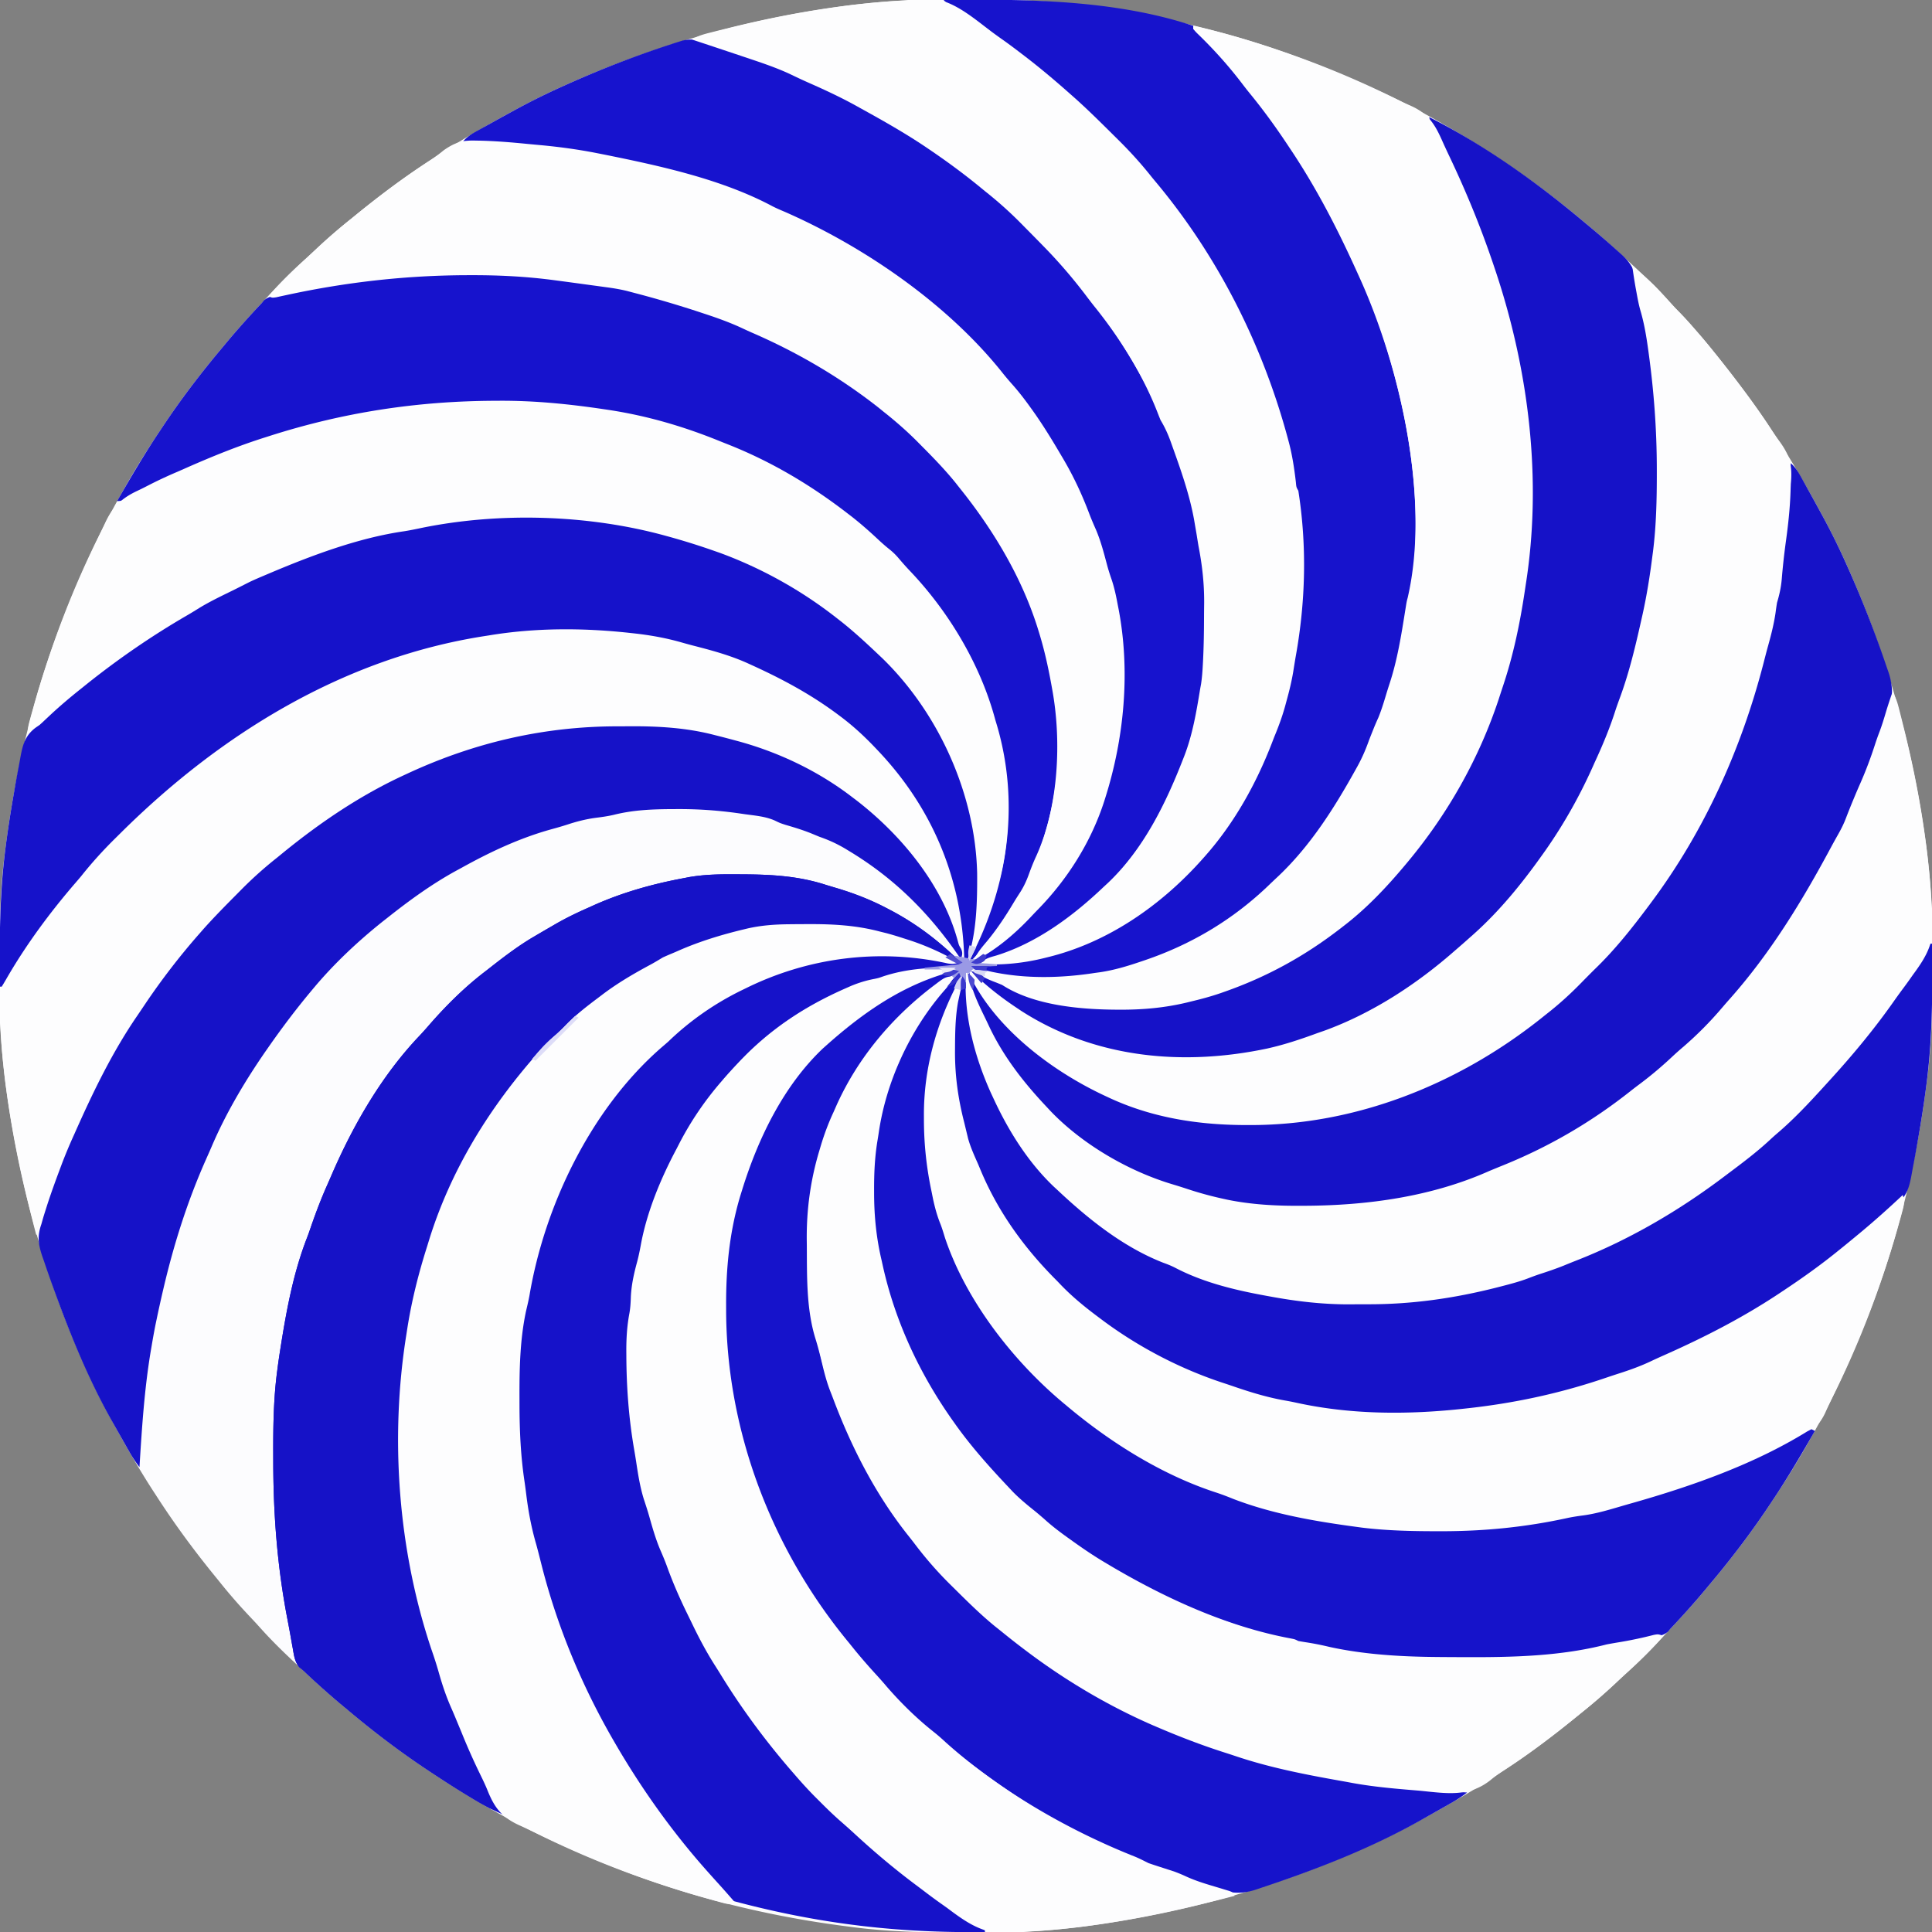
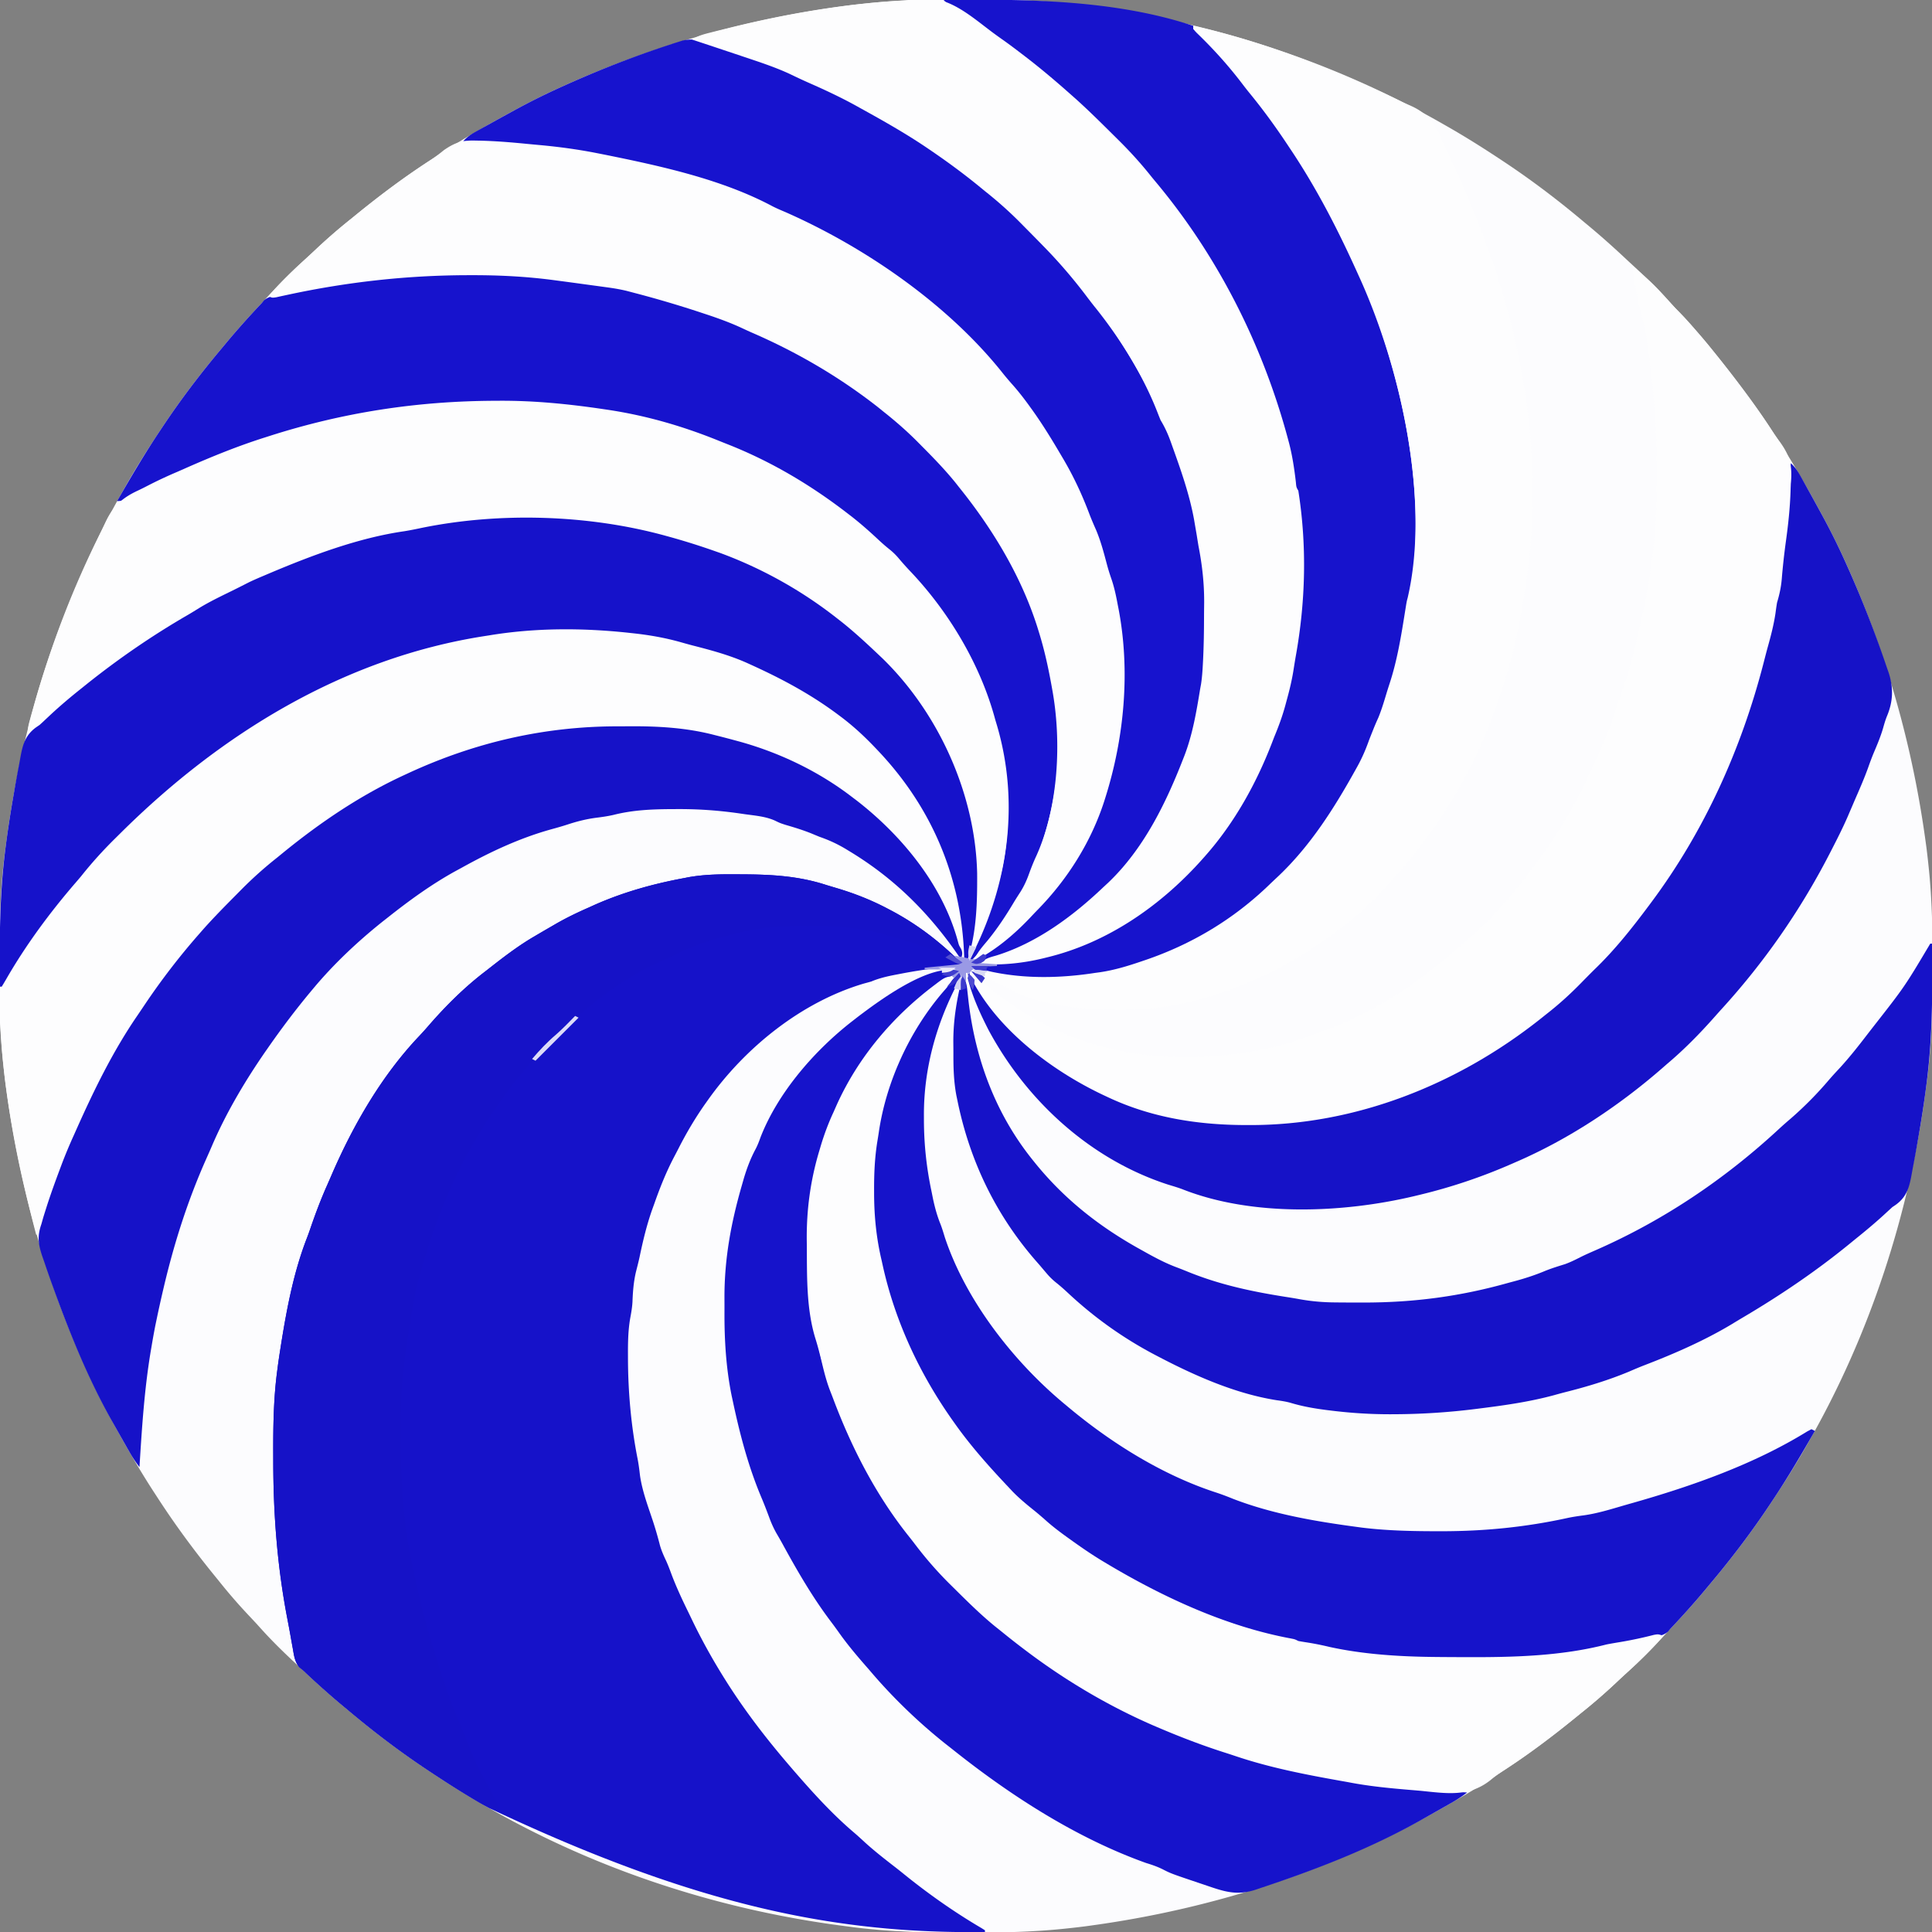
<svg xmlns="http://www.w3.org/2000/svg" data-bbox="-0.515 -1.121 1123.158 1123.913" height="1122" width="1122" data-type="ugc">
  <rect width="100%" height="100%" fill="#808080" stroke="none" />
  <g>
    <path fill="#FCFCFE" d="M558.282-.318q3.285.008 6.57.011C586.035-.27 606.976.15 628 3l4.028.52C704.106 12.908 774.88 35.805 838 72l2.296 1.307C851.116 79.483 861.626 86.105 872 93l1.963 1.299C889.959 104.933 905.309 116.629 920 129l3.086 2.563c7.252 6.046 14.252 12.322 21.139 18.779 1.912 1.786 3.837 3.558 5.764 5.33 7.564 6.983 14.768 14.082 21.613 21.777 2.076 2.303 4.205 4.553 6.33 6.81A316 316 0 0 1 995 204q1.362 1.675 2.727 3.348c11.896 14.635 23.044 29.806 33.273 45.652l1.365 2.089c8.87 13.601 16.87 27.653 24.635 41.911l.965 1.763a395 395 0 0 1 13.785 27.737l.896 1.99c22.902 51.066 38.006 104.497 45.604 159.948l.459 3.327A441 441 0 0 1 1120 503l.265 2.553c1.753 17.568 2.1 35.09 2.053 52.729q-.007 3.285-.01 6.569c-.037 21.185-.457 42.125-3.308 63.15l-.52 4.026C1109.092 704.105 1086.195 774.88 1050 838c-.43.758-.862 1.515-1.306 2.296-6.177 10.82-12.798 21.329-19.694 31.704l-1.298 1.962C1017.067 889.96 1005.372 905.31 993 920l-2.562 3.086c-6.046 7.252-12.322 14.251-18.78 21.138a1038 1038 0 0 0-5.33 5.764c-6.982 7.564-14.081 14.769-21.777 21.614-2.302 2.076-4.553 4.205-6.81 6.33A316 316 0 0 1 918.001 995q-1.676 1.362-3.348 2.727C900.018 1009.623 884.846 1020.77 869 1031l-2.088 1.364c-13.602 8.871-27.654 16.871-41.912 24.636l-1.762.964a395 395 0 0 1-27.738 13.786l-1.99.895c-51.065 22.903-104.496 38.006-159.947 45.605l-3.328.458c-3.74.482-7.483.906-11.235 1.292l-2.552.264c-17.569 1.754-35.09 2.1-52.73 2.054q-3.284-.008-6.568-.011c-21.185-.037-42.126-.457-63.15-3.307l-4.027-.52c-72.078-9.388-142.852-32.285-205.973-68.48l-2.295-1.307c-10.82-6.176-21.33-12.798-31.705-19.693l-1.962-1.299c-15.997-10.634-31.346-22.33-46.038-34.7q-1.542-1.283-3.086-2.563c-7.251-6.047-14.25-12.323-21.138-18.78a1038 1038 0 0 0-5.764-5.33c-7.564-6.983-14.768-14.082-21.614-21.777-2.075-2.302-4.204-4.553-6.329-6.81A316 316 0 0 1 127 918q-1.36-1.677-2.726-3.349C112.377 900.017 101.229 884.846 91 869l-1.364-2.089c-8.87-13.601-16.87-27.653-24.636-41.91l-.964-1.764A395 395 0 0 1 50.25 795.5l-.895-1.99C26.453 742.444 11.349 689.014 3.75 633.563c-.15-1.099-.302-2.197-.458-3.328C2.81 626.495 2.387 622.75 2 619l-.264-2.553c-1.753-17.568-2.1-35.09-2.054-52.729q.009-3.284.011-6.569C-.27 535.965.15 515.024 3 494q.262-2.013.52-4.027C12.91 417.895 35.805 347.12 72 284l1.307-2.296C79.483 270.884 86.105 260.375 93 250l1.3-1.962C104.933 232.04 116.628 216.692 129 202l2.563-3.086c6.046-7.251 12.322-14.251 18.78-21.138 1.785-1.913 3.558-3.838 5.33-5.764 6.982-7.564 14.081-14.769 21.777-21.614 2.302-2.075 4.552-4.205 6.81-6.33A316 316 0 0 1 204 127q1.675-1.362 3.348-2.727C221.983 112.377 237.155 101.23 253 91l2.09-1.364C268.69 80.765 282.742 72.765 297 65l1.763-.964A395 395 0 0 1 326.5 50.25l1.99-.895C379.557 26.453 432.988 11.349 488.439 3.75l3.328-.458C495.506 2.81 499.249 2.386 503 2l2.553-.264c17.568-1.754 35.09-2.1 52.729-2.054" />
    <path fill="#1612C9" d="m428.125 507.75 2.478.01c17.114.076 32.98.866 49.397 6.24q3.343 1.002 6.688 2c9.92 3.007 19.255 6.682 28.437 11.5l3.015 1.582C533.586 537.36 546.67 547.585 559 560c-2.606 1.303-5.1 1.315-7.969 1.545-9.438.765-18.67 2.163-27.968 3.955l-3.391.647c-4.788.949-9.162 1.959-13.672 3.853q-2.15.615-4.312 1.188C465.408 581.93 432.654 608.403 411 639l-1.29 1.81c-5.955 8.436-11.11 17.163-15.78 26.367a442 442 0 0 1-2.77 5.315c-4.464 8.615-7.947 17.376-11.16 26.508l-1.344 3.715c-3.134 8.954-5.274 17.936-7.206 27.21-.638 2.94-1.397 5.847-2.137 8.763-1.351 5.765-1.783 11.406-2.004 17.316-.173 3.243-.72 6.34-1.317 9.531-1.228 7.124-1.334 14.124-1.305 21.34l.004 2.076c.065 19.633 1.82 39.283 5.645 58.553.602 3.17.99 6.293 1.351 9.496 1.31 8.916 4.505 17.391 7.34 25.914 1.61 4.855 3.007 9.733 4.276 14.688.916 3.153 2.222 6.028 3.616 8.995 1.216 2.703 2.232 5.446 3.257 8.227 2.7 7.065 5.855 13.842 9.17 20.632.962 1.973 1.913 3.95 2.863 5.929 5.559 11.499 11.755 22.604 18.541 33.428l1.242 1.981C433.017 994.18 445.57 1010.424 459 1026l1.863 2.172c10.976 12.679 22.396 25.308 35.203 36.172 2.237 1.916 4.392 3.911 6.559 5.906 5.64 5.088 11.595 9.721 17.6 14.365a339 339 0 0 1 4.974 3.967c14.12 11.4 29.113 21.943 44.766 31.133L572 1121v1c-83.713 1.139-165.434-13.92-288-72l-2.296-1.307c-10.82-6.176-21.329-12.798-31.704-19.693l-1.962-1.299C232.04 1017.067 216.69 1005.371 202 993l-3.086-2.562c-7.871-6.565-15.47-13.393-22.914-20.438l-2.254-1.84c-2.52-3.118-2.968-6.433-3.621-10.285l-.474-2.599q-.535-2.955-1.052-5.912a650 650 0 0 0-1.69-9.067c-5.878-30.544-8.171-60.42-8.218-91.497q-.003-2.096-.01-4.193c-.044-16.308.158-32.425 2.319-48.607l.474-3.646c.433-3.124.904-6.239 1.401-9.354l.526-3.326c3.307-20.552 7.302-41.333 14.878-60.801.75-1.947 1.439-3.907 2.116-5.88 2.921-8.501 6.062-16.822 9.735-25.034.97-2.184 1.916-4.378 2.862-6.572 12.466-28.63 28.984-57.138 50.63-79.867a184 184 0 0 0 5.616-6.262C259.132 583.9 270.005 573.122 282 564l4.059-3.176c7.735-6.03 15.47-11.855 23.941-16.824l2.33-1.372q4.078-2.39 8.17-4.753l2.626-1.526c6.137-3.508 12.402-6.513 18.874-9.349l3.504-1.59c16.651-7.337 33.62-12.068 51.496-15.41l2.954-.575c9.406-1.662 18.654-1.739 28.171-1.675" />
    <path fill="#1612C7" d="M1040 269c2.713 2.433 4.31 5.058 6.074 8.234l1.776 3.184 1.838 3.332 1.779 3.191q2.785 5.02 5.533 10.059l.993 1.814a394 394 0 0 1 13.757 27.686l.893 1.984c8.696 19.37 16.39 39.143 23.17 59.266l1.042 2.972c2.846 8.791 2.554 16.742-1.043 25.266-.897 2.223-1.541 4.453-2.187 6.762-1.438 4.918-3.36 9.548-5.375 14.254-1.154 2.767-2.191 5.544-3.187 8.371-2.38 6.675-5.232 13.133-8.063 19.625l-1.434 3.36L1074 472l-.837 1.963c-3.052 7.034-6.523 13.851-10.038 20.662l-.989 1.916c-16.756 32.36-37.454 62.133-61.972 89.076a439 439 0 0 0-4.266 4.766c-8.676 9.812-17.87 19.183-27.898 27.617l-2.707 2.371C940.043 642.362 910.815 661.738 880 675l-2.03.89A317.6 317.6 0 0 1 824 694l-2.773.669c-41.673 9.868-93.837 11.989-134.388-3.963-2.795-1.073-5.664-1.894-8.527-2.769C633.25 673.339 596.16 639.334 574 598c-4.885-9.59-9.418-19.513-12-30l1-3 2.238 3.262c24.4 35.263 55.768 62.322 97.306 74.983a379 379 0 0 1 5.485 1.736C700.865 655.48 738.45 654.796 772 648l2.924-.567C830.38 636.518 882.78 606.483 922 566a567 567 0 0 1 7.36-7.29c6.03-5.892 11.458-12.067 16.64-18.71l1.481-1.888C971.046 507.994 990.626 475.49 1005 440l1.003-2.472c9.268-23.005 16.162-46.44 21.997-70.528l.513-1.965a104 104 0 0 0 2.487-12.91c.512-3.939 1.132-7.803 1.965-11.684 1.327-6.49 1.94-13.042 2.598-19.628l.753-7.356.327-3.25c.247-2.22.539-4.435.866-6.644.507-3.68.795-7.32 1.026-11.028l.13-2.055q.201-3.208.398-6.418l.275-4.384A7183 7183 0 0 0 1040 269" />
-     <path fill="#1612C8" d="M830 68c32.282 16.414 62.337 37.705 90 61l3.086 2.563a530 530 0 0 1 17.039 14.812l1.65 1.478c4.92 4.523 7.322 8.455 8.725 14.96l.746 3.437a761 761 0 0 1 3.008 15.926c.49 2.515 1.06 5.017 1.714 7.495 1.119 4.438 1.739 8.872 2.286 13.411l.32 2.587q.333 2.703.658 5.408c.325 2.69.662 5.38 1 8.07 2.213 17.943 2.976 35.783 2.956 53.853v2.538c-.02 19.915-1.027 39.774-4.188 59.462-.18 1.207-.36 2.413-.547 3.656-2.079 13.199-5.435 26.127-8.651 39.084a577 577 0 0 0-1.935 8.12c-1.898 8.14-4.444 15.85-7.5 23.617a131 131 0 0 0-2.332 6.457c-1.32 3.91-2.886 7.695-4.472 11.503l-.909 2.198C923.473 451.8 912.991 473.413 899 493l-1.91 2.7A558 558 0 0 1 891 504l-2.34 3.156c-5.368 7.16-11.109 13.783-17.242 20.297-1.633 1.782-3.203 3.612-4.777 5.445-3.525 4.044-7.28 7.76-11.203 11.414l-2.106 1.964c-5.943 5.48-12.113 10.563-18.58 15.41a619 619 0 0 0-5.361 4.084c-13.514 10.26-28.224 18.422-43.298 26.153q-2.184 1.125-4.348 2.287c-6.828 3.578-13.859 6.043-21.183 8.415l-3.486 1.156C723.853 614.7 687.525 619.564 653 612l-2.73-.586C621.997 605.158 581.051 589.576 564 564c4.18 1.254 7.929 2.884 11.777 4.902C588.361 575.117 602.255 579.35 616 582l1.902.41c33.857 7.226 72.6 2.952 104.098-11.41q1.912-.817 3.828-1.625C761.134 554.411 793.261 530.177 817 500q1.431-1.749 2.867-3.492C846.677 463.824 865.321 424.788 876 384l.89-3.273c3.742-14.211 6.207-28.694 8.298-43.227l.505-3.504c1.573-11.269 2.46-22.45 2.58-33.828l.038-3.328c.387-42.109-3.586-82.18-15.668-122.674a681 681 0 0 1-2.006-6.932c-8.9-30.82-21.153-61.375-36.603-89.498l-1.17-2.138-1.023-1.828c-.902-1.898-1.398-3.72-1.841-5.77" />
    <path fill="#1612C8" d="M1121 548h1c.347 26.821.35 53.356-3 80l-.257 2.05c-1.319 10.362-2.943 20.66-4.743 30.95l-.386 2.245a647 647 0 0 1-2.506 13.692 303 303 0 0 0-.798 4.321c-1.387 7.741-2.678 13.585-9.328 18.403L1099 701q-2.664 2.43-5.312 4.875c-5.403 4.92-10.99 9.552-16.688 14.125l-3.395 2.773c-19.656 16-40.517 30.043-62.344 42.889a449 449 0 0 0-5.663 3.42c-15.827 9.48-33.31 17.123-50.516 23.73-3.001 1.157-5.943 2.41-8.894 3.688-12.028 5.028-24.548 8.82-37.182 11.985a338 338 0 0 0-6.4 1.73c-14.35 3.898-28.869 5.94-43.606 7.785l-2.763.348a391 391 0 0 1-46.612 2.965l-2.248.008c-11.556.01-22.91-.715-34.377-2.134l-2.066-.25c-7.349-.914-14.431-2.129-21.524-4.278-2.608-.713-5.17-1.114-7.847-1.471C717.713 809.466 694.24 799.095 673 788l-2.198-1.145c-18.504-9.729-35.333-21.717-50.606-36-2.227-2.08-4.469-4.072-6.856-5.968a39 39 0 0 1-5.465-5.324l-1.797-2.11L604 735l-2.578-2.953C578.069 705.167 563.06 673.802 556 639l-.546-2.581c-1.553-8.113-1.794-16.116-1.77-24.344.003-2.242-.02-4.483-.045-6.725-.058-13.218 2.08-25.563 5.361-38.35 2.075 3.112 2.358 4.406 2.746 8.016l.343 3.02.348 3.214c4.008 34.056 15.864 65.907 37.563 92.75l1.285 1.592C618.525 696.827 639.093 712.867 663 726l3.422 1.914c5.452 3.008 10.854 5.802 16.683 7.996a266 266 0 0 1 6.883 2.711c19.017 7.711 37.951 11.64 58.181 14.772 2.184.346 4.366.706 6.54 1.109 6.993 1.264 13.725 1.829 20.826 1.87l3.228.033c3.433.027 6.866.033 10.3.033l3.565.003c28.767-.038 55.646-3.618 83.372-11.441q2.11-.567 4.223-1.129c5.931-1.618 11.612-3.486 17.277-5.871 3.748-1.5 7.591-2.68 11.445-3.875 3.116-1.147 5.963-2.542 8.912-4.054 2.92-1.459 5.9-2.755 8.89-4.063 39.425-17.295 75.029-41.297 106.558-70.531 2.176-2 4.38-3.939 6.632-5.852a210 210 0 0 0 22.34-22.625c2.097-2.434 4.287-4.771 6.473-7.125 5.235-5.749 10.03-11.778 14.764-17.943 1.554-2.02 3.12-4.031 4.685-6.041 17.956-22.934 17.956-22.934 32.801-47.891" />
    <path fill="#1713CC" d="M548 0c47.304-.611 99.483-.172 145 15v2l3 1c1.402 1.39 1.402 1.39 2.938 3.25a251 251 0 0 0 8.434 9.452C712.882 36.59 718.078 42.607 723 49l2.254 2.875C736.576 66.414 747.24 81.366 757 97l1.154 1.844C771.23 119.868 782.966 141.934 792 165l1.824 4.516c21.965 55.31 36.777 126.235 23.063 185.375-1.39 6.17-2.342 12.433-3.353 18.675-1.106 6.618-2.694 12.985-4.534 19.434a564 564 0 0 0-1.062 4.074c-2.335 8.997-5.148 17.307-8.97 25.774a342 342 0 0 0-2.468 5.652c-11.682 27.257-27.075 53.637-47.963 74.928-1.744 1.783-3.459 3.592-5.178 5.4-33.562 34.87-80.995 58.324-129.832 59.34-15.71.127-32.523.19-47.527-5.168l-2-2 1.886-.12c52.49-3.487 97.845-23.97 133.16-63.42 7.92-9.105 14.67-19.18 20.954-29.46l1.441-2.23c9.18-14.531 15.224-30.517 20.559-46.77l1.543-4.625.747-2.249a885 885 0 0 1 1.956-5.774c3.922-12.268 5.675-24.716 7.353-37.462q.422-3.03.931-6.049c3.511-21.227 2.246-44.24-.264-65.497-.382-3.369-.687-6.745-.993-10.122-.333-2.712-1.024-5.293-1.746-7.925-.669-2.915-1.023-5.83-1.402-8.797-1.885-13.389-5.823-25.96-10.062-38.75l-.64-1.937A311 311 0 0 0 730 205l-2.437-5.977C714.67 168.13 696.875 139.121 676 113l-1.499-1.893c-11.108-14.01-23.14-26.826-35.751-39.482l-1.575-1.583C631.297 64.142 625.357 58.388 619 53q-1.695-1.476-3.387-2.957C607.955 43.399 600.141 37.045 592 31l-1.95-1.455c-10.247-7.616-20.762-14.736-31.522-21.608l-2.837-1.82-2.525-1.606C551.198 3.138 549.664 1.714 548 0" />
-     <path fill="#FDFDFE" d="M1099 402c2.18 3.269 3.017 6.296 3.953 10.043l.548 2.144a1217 1217 0 0 1 1.749 7l.605 2.435c8.243 33.292 14.007 67.268 15.965 101.54.174 2.741.425 5.467.684 8.201 1.002 13.663-3.48 21.838-11.504 32.637l-2.16 3.074a248 248 0 0 1-3.824 5.235c-1.905 2.543-3.744 5.123-5.572 7.722-11.413 16.187-24.075 31.365-37.444 45.969l-1.362 1.499c-9.113 10.026-18.34 20.035-28.681 28.817a142 142 0 0 0-4.07 3.649c-7.836 7.282-16.332 13.634-24.887 20.035l-1.96 1.479c-26.215 19.769-55.162 36.69-85.787 48.642a409 409 0 0 0-7.128 2.879c-4.629 1.856-9.325 3.441-14.07 4.973-2.27.763-4.518 1.596-6.75 2.465-4.924 1.86-9.962 3.188-15.055 4.5l-3.059.788c-24.84 6.301-49.485 9.819-75.142 9.72-3.35-.008-6.698.02-10.047.052-15.654.05-30.62-1.67-46.002-4.498l-3.241-.59c-18.041-3.308-36.2-7.696-52.523-16.292-2.208-1.104-4.413-1.975-6.736-2.806-23.222-9.099-43.53-25.392-61.5-42.312l-2.152-1.988C596.93 674.766 585.597 656.603 577 638l-1.617-3.453C565.709 612.994 559.444 588.77 561 565c1.82 2.73 2.41 4.182 3.188 7.25 1.911 6.61 4.878 12.68 7.886 18.842a427 427 0 0 1 2.586 5.455c8.378 17.509 20.07 32.397 33.34 46.453l2.25 2.414c18.63 19.384 45.5 34.93 71.184 42.52 3.091.924 6.153 1.914 9.218 2.924a202 202 0 0 0 19.723 5.33l2.1.468c14.382 2.973 28.944 3.702 43.587 3.594l2.43-.012c36.16-.216 73.19-5.363 106.508-20.238 2.89-1.204 5.789-2.382 8.688-3.562 26.589-10.837 50.928-25.108 73.435-42.962 1.78-1.4 3.58-2.768 5.393-4.124 6.605-4.95 12.774-10.2 18.789-15.84 2.17-2.023 4.37-3.97 6.633-5.887 7.883-6.845 15.395-14.402 22.144-22.367a331 331 0 0 1 4.805-5.516c23.558-26.618 41.903-56.776 58.634-88.01a512 512 0 0 1 4.245-7.658c1.62-2.905 3.064-5.765 4.234-8.887a430 430 0 0 1 4.375-10.937l1.273-3.059q1.39-3.28 2.829-6.539c3.229-7.344 5.97-14.688 8.433-22.312a147 147 0 0 1 2.715-7.652c1.373-3.682 2.51-7.377 3.613-11.145 1.162-3.879 2.457-7.71 3.762-11.543" />
-     <path fill="#FDFDFE" d="M558 566c1.3 3.901.5 6.184-.375 10.188l-.836 3.855-.384 1.72c-1.602 8.852-1.729 17.706-1.78 26.674l-.014 2.341c-.03 14.22 1.839 27.435 5.389 41.222l.758 3.15.77 3.182.69 2.87c1.435 5.136 3.628 9.93 5.782 14.798q.802 1.91 1.598 3.82C579.867 704.263 595.235 725.323 614 744l2.184 2.29c6.75 6.996 14.04 12.915 21.816 18.71l1.965 1.478c21.33 15.928 45.718 28.63 71.043 36.87 2.004.656 3.998 1.334 5.992 2.02 9.901 3.387 19.716 6.357 30.043 8.105 2.031.362 4.055.768 6.07 1.21 32.094 7.015 65.35 6.938 97.887 3.317l2.933-.325c27.365-3.124 53.26-8.83 79.307-17.74a472 472 0 0 1 7.244-2.388c6.285-2.02 12.361-4.21 18.328-7.043a366 366 0 0 1 7.75-3.54c23.824-10.57 46.788-22.399 68.438-36.964l2.356-1.571c10.573-7.059 20.789-14.4 30.644-22.429l2.848-2.297A919 919 0 0 0 1079 717l1.526-1.264c8.41-6.982 16.501-14.26 24.474-21.736 1.263 3.599.727 5.972-.266 9.61l-.93 3.425-1.054 3.715-.54 1.923c-9.763 34.672-23.143 68.014-38.819 100.423a300 300 0 0 0-3.426 7.45C1055.19 830.712 1047.719 834.5 1038 839a4168 4168 0 0 0-6.21 3.016c-31.848 15.302-65.101 28.518-99.7 36.047-3.456.754-6.738 1.805-10.09 2.937a100 100 0 0 1-5 .875c-3.869.6-7.711 1.255-11.547 2.035-57.232 11.464-127.592 11.325-182.469-10.146-2.175-.838-4.37-1.595-6.578-2.342-10.724-3.644-21.159-7.594-31.406-12.422l-2.294-1.073C657.173 845.884 633.445 830.516 613 811a401 401 0 0 0-4.062-3.5c-8.891-7.747-16.633-16.26-23.938-25.5l-1.984-2.387c-9.817-11.878-17.65-24.943-24.89-38.509a545 545 0 0 0-3.099-5.69c-4.657-8.782-7.612-17.796-10.36-27.324-.657-2.164-.657-2.164-1.667-4.481-1.084-2.827-1.688-5.53-2.254-8.504-.215-1.12-.43-2.241-.65-3.396l-.659-3.521c-.22-1.151-.442-2.301-.67-3.487-4.883-25.744-4.737-52.39 2.233-77.701q.527-2.09 1.047-4.184a99 99 0 0 1 6.66-18.078c1.872-3.964 3.465-8.035 5.082-12.11 1.16-2.517 2.461-4.49 4.211-6.628" />
    <path fill="#FDFDFE" d="M693 15c36.618 8.086 71.91 21.565 106 37l2.535 1.142a395 395 0 0 1 12.576 5.946c1.888.911 3.799 1.747 5.721 2.584 9.99 4.62 13.658 10.858 17.917 20.515 1.453 3.266 2.98 6.493 4.513 9.723 9.702 20.517 18.155 41.2 25.363 62.715l1.128 3.356C888.009 215.967 895.68 279.39 886 340l-.47 3.15c-2.828 18.923-6.64 37.284-12.722 55.433a807 807 0 0 0-2.363 7.218C859.09 440.193 841.1 472.156 818 500l-1.514 1.826C805.453 515.034 793.715 527.54 780 538l-2.018 1.562C757.377 555.449 735.537 567.402 711 576l-2.122.748c-5.6 1.925-11.244 3.444-17.003 4.814l-2.531.631c-12.62 3.023-25.26 4.201-38.219 4.182l-2.012-.003C627.626 586.28 600.492 584.016 582 572a120 120 0 0 0-4.875-1.937c-4.321-1.676-8.17-3.655-12.125-6.063 3.919-1.47 7.004-.533 11 .375 19.59 4.163 40.263 3.687 60 .625l2.638-.354c8.324-1.213 16.104-3.562 24.05-6.271l1.994-.673c27.498-9.315 51.84-23.927 72.754-44.193 1.687-1.628 3.4-3.227 5.11-4.83 18.498-17.599 32.175-39.17 44.516-61.366l1.375-2.465c2.643-4.85 4.727-9.64 6.563-14.848a604 604 0 0 1 2-5.062l1.031-2.579a174 174 0 0 1 2.469-5.671c1.77-4.35 3.122-8.757 4.465-13.254a247 247 0 0 1 2.039-6.461c4.498-13.707 6.775-28.02 9.045-42.237.87-5.437.87-5.437 1.456-7.595C830.788 289.725 813.114 212.611 789 160l-1.13-2.497C776.604 132.609 764.26 108.702 749 86l-1.546-2.327c-6.897-10.372-14.123-20.294-22.03-29.914a222 222 0 0 1-4.092-5.236c-7.982-10.47-16.784-20.233-26.277-29.363C693 17 693 17 693 15" />
    <path fill="#1613CA" d="m557 565 1 2c-.82 1.996-.82 1.996-2.125 4.438-12.41 23.996-19.529 49.927-19.312 77l.006 2.352c.06 14.02 1.514 27.48 4.431 41.21l.828 4.133c1.092 5.1 2.406 9.977 4.375 14.808.962 2.484 1.705 5.012 2.485 7.559 12.291 37.062 40.384 72.872 70.312 97.5l1.504 1.259c24.98 20.85 54.724 39.44 85.773 49.518 3.394 1.115 6.666 2.376 9.973 3.723 23.047 8.851 47.796 13.049 72.188 16.313l2.517.338c14.627 1.805 29.386 2.088 44.107 2.099l2.61.002c24.733-.03 48.658-2.424 72.853-7.737 3.122-.65 6.252-1.102 9.413-1.515 7.451-1.067 14.596-3.224 21.805-5.34q3.167-.924 6.343-1.816c34.733-9.873 70.664-22.522 101.5-41.578L1052 830l2 1c-7.987 13.904-16.073 27.677-25 41l-1.281 1.932c-10.64 16.008-22.34 31.367-34.719 46.068l-2.562 3.086c-6.565 7.872-13.4 15.463-20.438 22.914l-1.315 1.572c-2.27 1.925-4.277 2.307-7.173 2.963l-3.313.761-3.511.766-3.555.8c-7.238 1.598-14.423 2.966-21.79 3.814-2.36.199-2.36.199-4.343 1.324-43.81 7.862-91.955 8.355-136 2q-3.03-.4-6.059-.797c-6.858-.939-13.364-1.958-19.941-4.203-2.256-.326-4.482-.494-6.754-.656C754 954 754 954 751.75 953.059c-2.99-1.151-5.842-1.747-8.988-2.344-8.528-1.777-16.7-4.379-24.95-7.153l-2.368-.791c-43.321-14.559-84.217-36.716-118.077-67.623a289 289 0 0 0-6.367-5.586A187.5 187.5 0 0 1 570 848l-1.272-1.533c-24.916-30.194-45.765-64.912-54.915-103.28l-.514-2.13a1090 1090 0 0 1-2.468-10.46 520 520 0 0 0-1.478-6.25c-7.866-32.595-3.731-76.067 11.785-105.662 1.006-1.967 1.723-3.967 2.424-6.06C530.51 594.903 543.686 578.315 557 565" />
    <path fill="#1713CE" d="m412.43 24.977 3.636 1.275 3.81 1.373q1.957.695 3.916 1.386 3.855 1.362 7.705 2.741 4.443 1.582 8.906 3.108l2.31.794 5.807 1.995c3.356 1.303 6.489 2.81 9.688 4.45 1.994 1.003 4.01 1.82 6.105 2.589C480.524 51.078 495.837 59.474 511 68c.75.42 1.5.838 2.273 1.269C537.126 82.647 559.486 98.931 580 117l2.143 1.878c6.633 5.882 12.96 12.038 19.226 18.306 1.69 1.688 3.388 3.367 5.086 5.047 6.645 6.61 12.76 13.382 18.545 20.77l2.828 3.503C651.16 195.97 670.075 227.631 683 263l.791 2.145c3.621 9.846 6.7 19.66 9.21 29.855l.84 3.227c1.696 6.804 2.734 13.544 3.425 20.511.369 3.608.912 7.01 1.781 10.532 1.566 7.567 1.213 15.322 1.16 23.013-.019 2.683-.021 5.366-.021 8.05-.03 14.667-.197 29.465-2.498 43.98l-.387 2.514c-1.137 6.974-2.99 13.493-5.3 20.173l-1 3.563-1 3.437-.657 2.278C682.384 458.736 671.586 479.6 657 498l-1.777 2.395C641.387 518.651 623.627 532.518 604 544c-.675.397-1.35.793-2.047 1.2a154 154 0 0 1-25.828 11.925l-2.614.933c-6.124 2.071-6.124 2.071-9.51.942l1.385-.958C590.02 540.955 611.006 522.297 626 496l1.106-1.92C637.132 476.483 643.43 457.69 648 438l.548-2.342c2.87-13.102 2.734-26.437 2.765-39.783l.011-2.691c.036-16.653-.987-33.044-4.761-49.309l-.62-2.836c-1.305-5.823-2.983-11.406-4.943-17.039q-.829-2.524-1.648-5.05c-3.968-12.127-8.146-23.93-14-35.297a208 208 0 0 1-2.766-5.649C614.58 261.26 604.343 245.664 593 231l-2.144-2.789c-4.035-5.14-8.31-10.026-12.715-14.851a262 262 0 0 1-5.453-6.235c-3.078-3.529-6.324-6.869-9.625-10.187l-1.449-1.462c-29.543-29.42-65.778-52.062-103.066-70.221a325 325 0 0 1-5.115-2.575c-5.29-2.718-10.537-4.943-16.183-6.805-4.974-1.658-9.56-3.5-14.25-5.875a109 109 0 0 0-5.437-1.75l-3.45-1.023-1.954-.577a531 531 0 0 1-7.24-2.251C385.892 98.419 366.603 93.664 347 90l-3.648-.71c-10.626-2.016-21.248-3.22-32.017-4.17-2.767-.244-5.532-.5-8.298-.756A789 789 0 0 0 269 82c2.434-2.713 5.058-4.31 8.235-6.074l3.183-1.775 3.332-1.838 3.192-1.78c3.345-1.858 6.7-3.699 10.058-5.533.6-.327 1.198-.655 1.815-.993A394 394 0 0 1 326.5 50.25l1.985-.893c19.44-8.726 39.259-16.48 59.515-23.107l3.074-1.017 2.864-.904c.813-.26 1.627-.518 2.465-.785 5.793-1.213 10.506-.531 16.027 1.433" />
    <path fill="#1613CB" d="m557 564-1.95 1.18C518.765 587.645 489.126 623.316 478 665q-.615 2.083-1.238 4.164l-1.325 4.524-.6 1.992c-4.443 15.656-5.354 31.14-5.212 47.32l.018 3.003c.23 32.69 4.811 64.921 18.357 94.997l2.07 4.809c16.83 38.194 39.788 71.215 69.305 100.754l2.633 2.67C568.022 935.26 574.324 940.72 581 946l3.504 2.828C611.123 969.906 640.456 989.087 672 1002l2.925 1.21a3055 3055 0 0 0 10.45 4.29l3.578 1.473c8.751 3.576 17.387 6.678 26.547 9.027 4.042 1.052 8.054 2.125 12 3.5 19.303 6.587 40.156 10.814 60.398 13.14 3.098.36 6.152.846 9.227 1.36 18.133 2.817 36.588 3.706 54.875 5a71.5 71.5 0 0 1-8.387 5.602l-2.564 1.47A3043 3043 0 0 1 827 1056l-2.146 1.213c-29.058 16.335-60.763 28.627-92.354 39.1l-3.507 1.186c-11.196 3.596-18.563.837-29.43-2.874-1.19-.4-2.379-.8-3.604-1.21-15.929-5.378-15.929-5.378-20.896-7.915-3.098-1.517-6.134-2.561-9.426-3.559-40.29-14.384-78.372-38.904-111.678-65.384a856 856 0 0 0-4.979-3.92C533.171 1000.05 518.04 985.44 505 970q-1.401-1.607-2.805-3.21c-5.334-6.118-10.464-12.269-15.148-18.907a253 253 0 0 0-4.594-6.266c-10.857-14.394-19.751-29.855-28.371-45.664a259 259 0 0 0-3.227-5.617c-1.66-2.987-2.934-5.82-4.105-9.024-1.463-3.944-2.96-7.849-4.602-11.722-7.547-17.932-12.408-36.397-16.46-55.403l-.735-3.388c-3.331-16.3-4.293-32.662-4.214-49.263.011-2.667 0-5.334-.012-8-.02-22.833 3.878-43.658 10.21-65.536l.981-3.435c1.82-6.13 3.934-11.753 6.966-17.389 1.13-2.204 1.983-4.403 2.803-6.739C451.908 634.292 473.122 609.999 495 593l3.043-2.371C510.492 581.209 540.606 558.73 557 564" />
    <path fill="#FDFDFE" d="M532.941-.82c17.236-2.387 30.446 9.915 43.49 19.656a330 330 0 0 0 6.33 4.555c3.471 2.466 6.863 5.015 10.239 7.61l1.71 1.303C604.136 39.494 613.14 47.128 622 55l2.957 2.614c7.245 6.546 14.188 13.404 21.115 20.284q1.652 1.64 3.307 3.274c7.022 6.94 13.487 14.075 19.62 21.828a815 815 0 0 0 3.301 3.977C707.918 149.98 733.56 201.147 748 255l.554 2.066c1.988 7.57 3.105 15.155 4.016 22.915.255 2.934.255 2.934 1.43 5.02 5.032 31.887 4.218 64.39-1.488 96.076-.523 2.982-.992 5.969-1.462 8.958-.963 5.805-2.35 11.425-3.925 17.09l-.739 2.762c-1.712 6.239-3.905 12.145-6.386 18.113l-1.422 3.696C729.45 455.265 716.79 478.016 700 497l-1.358 1.54C674.686 525.562 643.557 547.434 608 556l-2.172.538C593.415 559.55 581.75 560.52 569 560c2.633-3.301 5.52-3.924 9.5-5.062 23.706-7.317 44.76-23.02 62.5-39.938l2.554-2.36c20.448-19.467 33.32-45.674 43.446-71.64l.794-2.016c4.833-12.514 7.045-25.798 9.206-38.984l.504-2.728c.573-3.783.842-7.549 1.042-11.365l.127-2.365c.419-8.474.548-16.945.567-25.428.01-2.612.04-5.224.072-7.836.07-11.408-1.131-22.093-3.312-33.278a738 738 0 0 1-1-6.187q-.495-2.907-1-5.813l-.579-3.398c-2.682-14.629-7.597-28.506-12.609-42.477l-1.008-2.828c-1.613-4.42-3.362-8.27-5.804-12.297a211 211 0 0 1-1.852-4.64c-8.62-22.067-21.935-43.261-36.791-61.652a312 312 0 0 1-4.592-5.965C623.052 161.577 614.933 152.107 606 143l-2.682-2.743q-3.735-3.814-7.493-7.605-1.485-1.5-2.966-3.002c-6.613-6.698-13.483-12.809-20.86-18.65a1254 1254 0 0 1-3.757-3.082C559.13 100.5 549.717 93.605 540 87l-2.038-1.385C525.722 77.353 512.922 70.13 500 63l-2.165-1.207c-9.148-5.1-18.545-9.475-28.124-13.699-3.776-1.665-7.496-3.423-11.211-5.219-8.585-3.962-17.546-6.873-26.5-9.875l-1.858-.623A7571 7571 0 0 0 402 23c3.269-2.179 6.295-3.016 10.043-3.953l2.144-.548a1217 1217 0 0 1 7-1.749l2.434-.605c33.31-8.247 67.3-14.02 101.593-15.925 2.62-.207 5.14-.588 7.727-1.04" />
    <path fill="#FDFDFE" d="M948 155c8.178 5.742 14.79 12.512 21.285 20.066 1.675 1.889 3.414 3.666 5.215 5.434 3.712 3.663 7.114 7.536 10.5 11.5l2.43 2.8c6.984 8.1 13.514 16.507 19.947 25.05q2.371 3.138 4.764 6.263c5.764 7.57 11.293 15.24 16.457 23.235a134 134 0 0 0 5.023 7.21c5.974 8.215 7.378 14.221 6.379 24.442a307 307 0 0 0-.152 4.297c-.31 9.77-1.346 19.37-2.689 29.048a406 406 0 0 0-2.424 22.098c-.427 4.743-1.358 8.977-2.735 13.557q-.491 2.992-.875 6c-1 6.803-2.696 13.294-4.55 19.908-.831 3.024-1.605 6.063-2.386 9.1C1011.316 434.885 989.852 482.634 959 524l-1.503 2.022C947.78 539.044 937.732 551.722 926 563a684 684 0 0 0-7.727 7.797C911.86 577.357 905.25 583.357 898 589l-3.695 2.953c-47.95 37.923-107.15 61.574-168.617 61.422l-2.64-.003c-27.717-.091-54.791-4.38-80.048-16.372l-1.812-.846C610.688 621.824 577.845 597.11 563 566l1-2 2.133 2.055c7.474 7.089 15.304 13.228 23.867 18.945l3.11 2.086c42.86 27.523 93.747 32.19 142.73 21.86 9.97-2.204 19.589-5.424 29.16-8.946q1.925-.672 3.852-1.34C796.787 588.567 822.816 571.536 845 552l2.156-1.855A457 457 0 0 0 853 545l2.766-2.45c15.427-13.797 28.278-29.7 40.234-46.55l1.253-1.764C908.53 478.221 918.15 460.936 926 443l1.094-2.383c4.174-9.122 8.036-18.52 11.07-28.086.915-2.77 1.922-5.504 2.926-8.244 5.247-14.45 8.734-29.239 12.097-44.224l.758-3.373c2.431-11.032 4.2-22.11 5.617-33.315l.381-2.848c1.95-15.38 2.267-30.854 2.245-46.34l-.003-2.556c-.053-22.112-1.64-43.845-4.622-65.756l-.313-2.322c-1.075-7.867-2.324-15.544-4.57-23.18-1.006-3.51-1.654-7.03-2.305-10.623l-.367-1.984c-.775-4.244-1.421-8.493-2.008-12.766" />
    <path fill="#1713CD" d="m273.063 158.813 2.871.003c24.27.052 47.597 2.61 71.505 6.593q3.4.566 6.805 1.1c6.584 1.046 13 2.408 19.444 4.117l2.94.772c11.59 3.11 22.983 6.833 34.373 10.602l3.198 1.04c5.017 1.642 9.916 3.283 14.676 5.585 3.975 1.9 7.952 3.747 11.997 5.493A299.8 299.8 0 0 1 494 224l3.329 2.282c8.087 5.596 15.602 11.703 22.965 18.217a321 321 0 0 0 3.53 3.06c5.817 4.994 11.254 10.336 16.677 15.754l2.722 2.686c5.71 5.698 10.857 11.614 15.778 18.001l2.476 3.047c21.023 26.45 36.915 57.277 45.524 89.953l1.03 3.5c1.587 5.733 2.608 11.564 3.613 17.421.32 1.865.655 3.726.993 5.587 5.596 36.114-.208 73.543-15.636 106.493-.483 1.158-.965 2.317-1.461 3.511-7.287 16.515-19.167 31.491-31.54 44.489l-1-2a138 138 0 0 1 3.563-7c4.205-8.07 7.14-16.276 9.801-24.96.565-1.81 1.174-3.606 1.789-5.4 13.643-40.569 6.529-89.545-11.153-127.64l-.892-1.96c-9.29-20.2-22.087-38.221-36.53-55.033a329 329 0 0 1-5.167-6.18c-1.984-2.328-3.88-4.26-6.223-6.202a101 101 0 0 1-7.812-7.375c-5.097-5.167-10.841-9.474-16.594-13.875a289 289 0 0 1-4.942-3.915c-8.79-7-18.164-12.768-27.84-18.46l-3.664-2.192c-16.22-9.527-33.551-16.836-51.21-23.246l-2.891-1.08c-17.509-6.358-35.252-10.357-53.688-12.87-3.14-.43-6.278-.878-9.416-1.33-17.507-2.492-34.582-3.49-52.255-3.47l-3.095.002c-32.784.052-63.782 4.124-95.78 11.185l-3.364.739C156.41 252.633 128.193 263.432 101 276q-2.25 1.022-4.503 2.04a276 276 0 0 0-20.665 10.473c-2.836 1.563-4.537 2.488-7.832 2.488 7.988-13.904 16.074-27.677 25-41l1.282-1.932C104.922 232.06 116.62 216.7 129 202l2.563-3.086c6.564-7.872 13.4-15.464 20.438-22.915l1.314-1.575c2.283-1.93 4.272-2.271 7.19-2.89 1.12-.24 2.239-.48 3.392-.729l3.666-.743 3.798-.788c16.955-3.447 34.025-5.921 51.202-7.962l3.022-.362c15.806-1.787 31.586-2.158 47.478-2.138" />
    <path fill="#FDFDFE" d="M554 567c-1.57 3.641-3.826 6.225-6.437 9.188-19.346 22.609-32.941 52.095-37.231 81.561a260 260 0 0 1-.836 5.242c-1.496 9.362-1.898 18.492-1.871 27.947l.003 2.32c.05 13.284 1.309 25.788 4.372 38.742l.7 3.167c7.29 32.8 21.793 63.523 41.3 90.833l1.222 1.72C564.475 840.649 575.1 852.455 586 864l1.926 2.055c4.075 4.22 8.551 7.88 13.133 11.539a207 207 0 0 1 6.738 5.781c4.152 3.65 8.516 6.917 13.015 10.125l2.413 1.726c5.809 4.133 11.646 8.129 17.775 11.774l2.1 1.259c32.476 19.363 69.112 36.337 106.521 43.268C752 952 752 952 754 953c1.745.322 3.496.608 5.25.875 4.33.687 8.552 1.539 12.813 2.563 19.85 4.364 40.976 5.647 61.257 5.835l3.766.038q6.02.047 12.039.064l2.069.008c27.322.091 55.208-.535 81.806-7.383 2.722-.527 5.452-.986 8.188-1.437a230 230 0 0 0 19.273-4.11C963 949 963 949 966 950c-6.831 8.035-14.34 15.145-22.105 22.258a722 722 0 0 0-5.364 4.988A341 341 0 0 1 918 995l-3.352 2.73c-13.477 10.953-27.356 21.548-42.023 30.868-2.523 1.616-4.824 3.355-7.125 5.273-12.486 9.877-25.403 7.645-40.5 6.129-2.07-.182-4.142-.355-6.214-.528-12.018-1.005-23.939-2.158-35.786-4.472a1444 1444 0 0 0-5.219-.93c-20.478-3.653-40.731-7.624-60.472-14.295a505 505 0 0 0-7.008-2.283c-13.04-4.206-25.71-9.095-38.301-14.492l-2.195-.935C643.267 990.542 618.003 975.487 595 958l-1.9-1.44a437 437 0 0 1-10.467-8.236 656 656 0 0 0-4.696-3.761c-7.904-6.437-15.162-13.558-22.397-20.726q-1.695-1.68-3.398-3.354c-7.623-7.508-14.46-15.34-20.914-23.874a323 323 0 0 0-3.886-4.974c-18.919-23.818-32.91-51.177-43.56-79.568q-.764-2.022-1.563-4.033c-2.042-5.206-3.429-10.472-4.719-15.909-1.217-5.079-2.47-10.102-4.05-15.082-5.217-17.203-4.775-35.979-4.887-53.793l-.037-2.84c-.197-17.956 2.194-35.318 7.411-52.535l.778-2.632c2.002-6.625 4.366-12.964 7.285-19.243l1.773-4.008c12.523-27.923 32.7-51.71 57.102-70.054l1.949-1.486C548.24 567.945 549.643 567 554 567" />
    <path fill="#1612C7" d="m428.125 507.75 2.478.01c17.114.076 32.98.866 49.397 6.24q3.343 1.002 6.688 2c9.92 3.007 19.255 6.682 28.437 11.5l3.015 1.582C533.586 537.36 546.67 547.585 559 560c-3.981-1.076-7.276-2.69-10.812-4.75-10.028-5.57-21.148-8.77-32.125-11.937l-1.944-.577c-14.152-3.923-28.227-5.215-42.853-5.072-2.595.024-5.189.02-7.784.014-13.436.02-25.918 1.65-38.92 5.135l-3.008.798c-10.462 2.828-20.576 6.06-30.175 11.178-1.873.953-3.793 1.813-5.727 2.637-21.344 9.2-40.194 23.308-57.03 39.164C326 599 326 599 323.354 601.098c-2.1 1.697-3.753 3.34-5.48 5.402a242 242 0 0 1-7.782 8.684C298.95 627.107 289.768 640.273 281 654l-1.296 2.029c-16.38 25.97-27.547 54.48-35.704 83.971l-.561 1.987c-2.856 10.306-4.452 20.833-6.064 31.388l-.317 2.06A706 706 0 0 0 235 790l-.292 2.209c-1.71 13.292-2.07 26.462-2.02 39.854l.005 3.159c.077 26.316 1.695 52.006 7.607 77.729a880 880 0 0 1 2.145 9.662C246.535 941.128 251.91 959.06 258 977l1.438 4.5c2.6 7.818 5.826 15.478 9.09 23.04 1.435 3.374 2.735 6.78 4.034 10.21 3.09 7.931 7.03 15.36 11.07 22.84C290 1049.396 290 1049.396 290 1052c-5.107-1.47-9.296-3.722-13.812-6.437l-2.24-1.335c-8.117-4.87-16.065-9.99-23.948-15.228l-1.962-1.299C232.04 1017.067 216.69 1005.371 202 993l-3.086-2.562c-7.871-6.565-15.47-13.393-22.914-20.438l-2.254-1.84c-2.52-3.118-2.968-6.433-3.621-10.285l-.474-2.599q-.535-2.955-1.052-5.912a650 650 0 0 0-1.69-9.067c-5.878-30.544-8.171-60.42-8.218-91.497q-.003-2.096-.01-4.193c-.044-16.308.158-32.425 2.319-48.607l.474-3.646c.433-3.124.904-6.239 1.401-9.354l.526-3.326c3.307-20.552 7.302-41.333 14.878-60.801.75-1.947 1.439-3.907 2.116-5.88 2.921-8.501 6.062-16.822 9.735-25.034.97-2.184 1.916-4.378 2.862-6.572 12.466-28.63 28.984-57.138 50.63-79.867a184 184 0 0 0 5.616-6.262C259.132 583.9 270.005 573.122 282 564l4.059-3.176c7.735-6.03 15.47-11.855 23.941-16.824l2.33-1.372q4.078-2.39 8.17-4.753l2.626-1.526c6.137-3.508 12.402-6.513 18.874-9.349l3.504-1.59c16.651-7.337 33.62-12.068 51.496-15.41l2.954-.575c9.406-1.662 18.654-1.739 28.171-1.675" />
-     <path fill="#FDFDFE" d="M555 562c-2.633 2.633-4.996 3.043-8.562 4.125C521 574.253 499.769 589.407 480 607l-2.055 1.828C454.988 630.578 440.212 661.262 431 691l-1.156 3.723c-6.256 21.018-8.25 41.943-8.156 63.777l.006 2.778c.263 70.103 26.65 138.79 71.306 192.722l2.137 2.66c4.662 5.785 9.513 11.34 14.547 16.805a213 213 0 0 1 5.503 6.285c8.315 9.534 17.42 18.462 27.356 26.29 2.309 1.842 4.474 3.77 6.644 5.773 30.985 27.825 70.937 50.95 109.54 66.269 2.84 1.147 5.534 2.549 8.273 3.918 2.953 1.017 5.921 1.975 8.895 2.93l2.918.945 2.894.93c2.578.936 4.98 1.952 7.461 3.101 6.252 2.827 12.8 4.663 19.363 6.625l2.875.883 2.604.78C716 1099 716 1099 717 1101c-39.47 10.315-79.231 18.524-120.084 20.807-2.874.19-5.721.49-8.584.802-16.156 1.374-25.735-5.122-38.332-14.609a652 652 0 0 0-4.117-2.922 328 328 0 0 1-9.022-6.661 926 926 0 0 0-6.064-4.565c-12.542-9.434-24.39-19.503-35.883-30.184a307 307 0 0 0-6.762-5.996c-4.246-3.702-8.244-7.616-12.214-11.61l-2.026-2.013c-4.509-4.518-8.76-9.202-12.912-14.049l-2.633-3.027c-14.827-17.314-28.316-35.637-40.203-55.083a422 422 0 0 0-3.289-5.23c-4.806-7.594-8.925-15.383-12.819-23.47-1.106-2.295-2.228-4.582-3.349-6.87-4.256-8.757-8.082-17.533-11.375-26.695-1.193-3.248-2.505-6.395-3.894-9.562-2.612-6.16-4.434-12.479-6.247-18.907-1.006-3.567-2.148-7.076-3.316-10.593-2.254-7.287-3.382-14.682-4.512-22.207a377 377 0 0 0-1.144-6.922c-3.08-17.985-4.397-35.884-4.469-54.121l-.016-2.046c-.047-7.742.372-15.072 1.807-22.682.582-3.28.733-6.508.834-9.835.395-6.916 1.789-13.133 3.59-19.777 1.027-3.813 1.764-7.65 2.473-11.535C376.122 702.664 384.01 683.842 393 667l1.574-3.086C401.317 650.931 409.416 639.053 419 628l2.035-2.371A308 308 0 0 1 428 618l1.601-1.704C447.331 597.584 467.5 584.366 491 574l2.98-1.316c4.543-1.91 8.97-3.285 13.817-4.192 2.337-.482 2.337-.482 5.066-1.449C526.497 562.51 540.73 561.698 555 562" />
-     <path fill="#FDFDFE" d="m457.855 536.762 2.473-.03q3.93-.035 7.859-.044l2.708-.008c13.745-.004 26.757.794 40.105 4.32l3.824.946c3.435.915 6.797 1.949 10.176 3.054l1.993.632c10.659 3.402 20.305 7.805 30.007 13.368-3.078.973-5.01.964-8.125.188-39.34-8.333-79.971-2.974-115.875 14.812l-1.914.924C415.21 582.642 400.688 592.748 388 605a415 415 0 0 1-4.125 3.563C343.315 644 316.369 699.77 307.495 752.3c-.56 3.053-1.283 6.053-1.995 9.074-3.6 16.832-3.875 34.103-3.813 51.25l.004 3.031c.034 14.993.669 29.657 2.89 44.507.422 2.862.79 5.727 1.145 8.599 1.21 9.536 2.94 18.644 5.62 27.892 1.132 4.065 2.143 8.161 3.178 12.252C323.702 945.031 338.214 979.79 357 1012l1.306 2.245c15.144 25.827 32.756 50.412 52.694 72.755l2.492 2.793q2.225 2.476 4.46 4.942c3.059 3.385 6.056 6.822 9.048 10.265-3.589 1.196-4.903.715-8.512-.265l-3.436-.931-3.74-1.054-1.93-.54c-34.66-9.729-67.993-23.098-100.38-38.771a346 346 0 0 0-8.03-3.697c-9.981-4.7-14.066-10.415-18.04-20.47-1.336-3.257-2.885-6.4-4.426-9.565A373 373 0 0 1 268 1006q-1.247-3-2.5-6l-1.25-3.02a323 323 0 0 0-2.5-5.804c-2.819-6.456-4.961-12.938-6.878-19.702a232 232 0 0 0-4.31-13.536C231.156 900.083 226.369 835.117 236 775l.567-3.662c2.56-16.186 6.477-31.73 11.433-47.338l1.464-4.758c12.086-38.48 32.903-72.903 59.07-103.367a313 313 0 0 0 4.212-5c3.086-3.747 6.438-6.87 10.14-10.008 2.2-1.943 4.208-3.999 6.239-6.117 5.81-5.87 12.288-10.794 18.875-15.75l1.707-1.301c8.993-6.826 18.488-12.35 28.43-17.68 2.328-1.273 4.589-2.652 6.863-4.019a169 169 0 0 1 4.894-2.129 188 188 0 0 0 4.555-1.96c12.124-5.294 24.819-9.15 37.676-12.223l2.004-.483c7.84-1.79 15.702-2.363 23.726-2.443" />
    <path fill="#FDFDFE" d="m287.375 232.75 2.927-.017c20.303-.085 40.193 1.916 60.26 4.892l2.596.384c22.39 3.373 43.545 9.542 64.534 18.056q2.394.969 4.798 1.915c25.14 9.91 48.136 23.538 69.51 40.02l2.555 1.96c5.313 4.16 10.324 8.578 15.248 13.184 2.228 2.08 4.468 4.07 6.857 5.965 2.095 1.693 3.743 3.335 5.465 5.391 2.041 2.4 4.102 4.738 6.277 7.02 22.71 23.844 41.074 54.59 49.598 86.48l1.074 3.574c12.582 43.264 6.934 88.323-12.324 128.551l-1.102 2.32q-1.32 2.779-2.648 5.555c-1.102-3.363-.877-5.752-.223-9.207C569.155 512.644 567.091 476.804 552 443l-.843-1.922C537.835 410.876 516.88 384.44 491 364l-2.457-2.02c-18.522-15.17-39.593-27.078-61.699-36.21a198 198 0 0 1-4.91-2.149C412.6 319.481 402.8 316.787 393 314l-2.044-.59c-47.38-13.62-104.269-16.563-152.366-4.305-3.105.774-6.114 1.326-9.278 1.77-26.26 4.252-53.315 13.716-77.312 25.125l-3.398 1.523C131.557 345.237 114.693 353.798 99 364l-2.512 1.547C77.1 377.543 58.414 391.19 41.246 406.19c-2.935 2.56-5.951 5.004-8.996 7.434C26.777 418.057 21.882 422.927 17 428c-1.263-3.599-.727-5.972.266-9.61l.93-3.425 1.054-3.715.54-1.923c9.762-34.669 23.141-68.01 38.81-100.418.855-1.778 1.7-3.56 2.523-5.353 4.331-9.423 9.706-14.362 19-18.678 1.907-.892 3.777-1.84 5.647-2.808A253 253 0 0 1 103 274q2.72-1.196 5.439-2.397c14.98-6.602 29.944-12.668 45.561-17.603l2.632-.844c42.94-13.719 85.738-20.237 130.743-20.406" />
    <path fill="#FDFDFE" d="M327.375 364.625h2.501a347 347 0 0 1 37.624 2.125l2.21.238c10.09 1.114 19.536 3.21 29.29 6.012q2.873.755 5.75 1.492C415.499 377.3 425.862 380.396 436 385l2.925 1.308C464.191 397.701 485.907 411.938 506 431l1.541 1.454c28.238 26.82 51.173 68.222 52.536 107.785.02 2.4.01 4.798-.014 7.198l-.014 2.506q-.02 3.03-.049 6.057c-1.69-2.536-2.72-4.575-3.812-7.375l-1.07-2.707a282 282 0 0 1-2.173-5.867c-16.295-44.785-52.183-78.013-94.66-97.861-16.84-7.622-34.267-12.248-52.285-16.19l-2.472-.576c-13.552-2.997-27.596-2.63-41.403-2.611l-2.743.002c-22.751.051-44.215 1.814-66.382 7.185l-2.443.59c-9.25 2.286-18.22 5.247-27.182 8.473l-2.766.995c-4.78 1.764-9.324 3.726-13.848 6.069-2.39 1.185-4.86 2.019-7.386 2.873-23.287 8.814-44.83 23.793-64.375 39l-3.578 2.742A534 534 0 0 0 161 499l-1.646 1.325c-9.458 7.689-18.098 16.21-26.729 24.8l-1.691 1.675c-6.384 6.337-12.428 12.745-18.012 19.807-1.914 2.383-3.918 4.642-5.984 6.893-4.385 4.893-8.174 10.121-11.938 15.5l-1.198 1.697c-24.437 34.68-43.993 71.347-59.115 110.99l-.737 1.93A371 371 0 0 0 23 717h-2C10.682 677.519 2.506 637.76.171 596.899a319 319 0 0 0-.393-5.77c-.951-12.685.099-21.003 7.823-31.26 1.472-1.967 2.863-3.976 4.247-6.006C24.496 535.423 38.263 517.811 53 501c.63-.72 1.258-1.44 1.906-2.183 6.044-6.824 12.414-13.29 18.87-19.723q2.685-2.68 5.363-5.37C84.92 467.939 90.719 462.252 97 457l1.911-1.629C119.753 437.678 142.218 422.452 166 409l1.996-1.131C188.612 396.3 210.602 387.455 233 380c.951-.32 1.902-.64 2.882-.968 12.646-4.176 25.399-7.034 38.493-9.344l2.11-.374c16.934-2.964 33.69-4.728 50.89-4.689" />
    <path fill="#FDFDFE" d="m276.102 81.645 2.624.044c9.103.213 18.162.965 27.221 1.856 2.75.269 5.5.52 8.25.77C325.252 85.348 336.113 86.84 347 89l3.82.75c32.636 6.593 68.347 14.31 97.872 30.075 2.347 1.195 4.744 2.208 7.168 3.235 46.473 20.414 95.063 53.875 126.875 94.14a183 183 0 0 0 5.64 6.61c3.538 4.023 6.75 8.216 9.875 12.565l1.687 2.343c5.8 8.163 10.998 16.65 16.063 25.282l1.169 1.97c6.264 10.576 11.262 21.295 15.581 32.796 1.167 3.019 2.442 5.962 3.75 8.922 2.737 6.472 4.503 13.138 6.29 19.918a119 119 0 0 0 2.726 8.805c1.654 4.872 2.671 9.787 3.61 14.84l.511 2.582C656.463 389.897 652.92 428.279 642 463l-.73 2.324c-7.676 23.73-21.367 45.422-38.787 63.159a294 294 0 0 0-4.342 4.564c-8.74 9.198-18.924 17.907-30.14 23.953h-2c1.726-4.15 4.654-7.336 7.5-10.75 5.788-7.077 10.682-14.507 15.353-22.356 1.22-2.014 2.495-3.986 3.771-5.964 2.093-3.337 3.605-6.648 4.938-10.367 1.33-3.675 2.74-7.234 4.398-10.77 12.77-28.455 14.677-66.421 9.04-96.793l-.423-2.358C608.638 386.914 606.3 376.4 603 366l-.61-1.973C592.936 334.401 576.426 307.104 557 283l-2.293-2.914c-6.126-7.539-12.862-14.451-19.707-21.336l-2.768-2.796C526.129 249.878 519.754 244.339 513 239l-3.18-2.574c-22.478-17.625-47.088-31.964-73.275-43.304q-2.58-1.138-5.132-2.34c-7.34-3.457-14.833-6.126-22.538-8.657l-1.955-.647A629 629 0 0 0 368 170l-3.818-1.01c-4.065-1.01-8.127-1.655-12.275-2.208l-2.272-.314a2773 2773 0 0 0-7.135-.968l-4.687-.644c-4.603-.632-9.207-1.247-13.813-1.856l-2.16-.287c-15.858-2.1-31.422-2.92-47.402-2.9l-2.886.003c-35.303.075-70.033 3.951-104.54 11.392l-3.52.753-3.082.682C158 173 158 173 156 172c6.832-8.034 14.34-15.144 22.106-22.258a722 722 0 0 0 5.363-4.988A341 341 0 0 1 204 127q1.677-1.364 3.352-2.73c13.52-10.987 27.456-21.525 42.125-30.937 2.91-1.878 5.616-3.92 8.287-6.123 6.35-4.404 10.703-5.807 18.338-5.565" />
    <path fill="#1612CA" d="m386 311 2.368.646A404 404 0 0 1 415 320l2.887 1.008c24.445 8.951 47.66 21.91 68.113 37.992l2.902 2.262C496.265 367.145 503.164 373.52 510 380l2.285 2.156c32.993 32.01 54.205 79.251 55.193 125.16.09 16.256-.285 34.105-5.478 49.684h-2l-.148-3.7C557.869 507.97 540.456 467.763 509 435l-1.4-1.466c-6.143-6.402-12.49-12.227-19.6-17.534l-1.558-1.167C470.636 403.06 453.942 394.136 436 386l-2.141-.974c-10.28-4.595-20.983-7.455-31.865-10.239a295 295 0 0 1-6.441-1.777c-9.303-2.631-18.446-4.23-28.053-5.26l-2.304-.254c-26.973-2.9-54.402-2.948-81.196 1.504l-3.228.504C199.121 382.384 127.78 426.446 69.925 483.9q-1.65 1.638-3.304 3.27C59.598 494.113 53.15 501.26 47 509q-1.42 1.688-2.863 3.355c-15.056 17.41-29.084 36.37-40.562 56.329A197 197 0 0 1 1 573H0c-.351-26.491-.297-52.683 3-79l.257-2.052C4.575 481.586 6.2 471.288 8 461l.386-2.245c.789-4.574 1.62-9.137 2.506-13.692q.415-2.158.798-4.321c1.38-7.703 2.65-13.547 9.265-18.34L23 421a111 111 0 0 0 3.238-2.992l1.527-1.432 1.547-1.451C35.015 409.828 40.902 404.838 47 400l3.164-2.543c18.692-14.94 38.296-28.418 59.006-40.388 2.323-1.357 4.607-2.775 6.892-4.194 6.154-3.713 12.638-6.801 19.086-9.963 3.195-1.574 6.368-3.193 9.543-4.807 3.062-1.466 6.181-2.787 9.309-4.105l1.904-.812c24.91-10.545 52.115-20.824 78.97-24.69 3.396-.541 6.739-1.237 10.103-1.947 45.21-9.217 96.534-7.7 141.023 4.449" />
    <path fill="#1612C8" d="M358.625 421.815c2.608-.002 5.216-.02 7.824-.04 16.32-.056 32.45.917 48.3 5.038l3.202.805c3.023.771 6.037 1.568 9.049 2.382l2.36.638c23.562 6.518 46.278 17.446 65.64 32.362l2.625 1.985c26.207 20.328 49.954 49.258 58.699 81.824.603 2.23.603 2.23 1.82 4.226 1.051 2.414.724 3.533-.144 5.965l-1.18-1.73c-17.258-25.012-37.172-44.956-63.258-60.77l-2.51-1.529c-4.908-2.915-9.658-5.106-15.052-6.97a639 639 0 0 1-4.688-1.938c-4.956-2.004-10.005-3.546-15.137-5.035C453 478 453 478 449.93 476.512c-5.405-2.374-11.317-2.841-17.117-3.637l-3.502-.511c-11.926-1.701-23.64-2.54-35.685-2.489l-3.599.013c-11.592.074-22.45.511-33.745 3.362-3.423.783-6.798 1.256-10.281 1.688-5.764.775-11.04 2.124-16.555 3.945-3.078.998-6.17 1.873-9.291 2.724C301.75 486.715 284.65 494.76 268 504l-3.731 2.024c-13.952 7.724-26.793 17.08-39.27 26.976l-2.722 2.133C207.823 546.671 193.85 559.79 182 574l-1.354 1.616C171.923 586.056 163.789 596.848 156 608l-1.363 1.949c-12.176 17.528-23.471 36.516-31.832 56.173-1.043 2.433-2.125 4.848-3.202 7.266C108.887 697.56 101.033 722.262 95 748l-.598 2.55A701 701 0 0 0 91 766l-.77 3.68c-.81 4.098-1.54 8.201-2.23 12.32l-.47 2.75C83.816 807.044 82.4 829.465 81 852a71.5 71.5 0 0 1-5.602-8.386l-1.47-2.564A3043 3043 0 0 1 66 827l-1.213-2.146C51.1 800.51 40.482 774.231 31 748l-.711-1.962a693 693 0 0 1-4.664-13.413l-1.213-3.456c-2.23-6.84-2.787-11.371-.412-18.169q.599-2.094 1.19-4.191.679-2.188 1.372-4.371l.765-2.414c2.247-6.952 4.738-13.807 7.298-20.649l1.127-3.014A287 287 0 0 1 43 659.001c.394-.887.79-1.773 1.196-2.685 10.194-22.863 21.22-45.557 35.394-66.256a839 839 0 0 0 4.624-6.853A400 400 0 0 1 116 542l2.398-2.742c5.978-6.675 12.266-13.05 18.576-19.408q1.5-1.51 2.994-3.027A229 229 0 0 1 161 498q1.863-1.52 3.722-3.047C186.39 477.343 209.568 461.687 235 450l2.156-1.001c38.605-17.843 78.919-27.188 121.469-27.184" />
    <path fill="#9A99E5" d="M554 555c5.536.88 5.536.88 8.188 1.563 1.987.554 1.987.554 4.812.437l-2 2 14 1v1l-2.738.113-3.574.2-3.551.175c-3.324.542-4.069 1.015-6.137 3.512h-2v5l-4-4-3 2-2-2 3-3h-18v-1l20-2c.226-2.124.226-2.124-1.5-3.625z" />
    <path fill="#DDDCF8" d="m334 590 2 1-25 25-2-1c4.356-5.109 8.773-9.826 13.902-14.16 3.892-3.413 7.478-7.144 11.098-10.84" />
    <path fill="#403DD0" d="M564 561h11l-2 1v2c-6.75-.75-6.75-.75-9-3" />
    <path fill="#D3D3F3" d="M558 566c1.16 3.478.708 5.459 0 9l-4-1c1.125-2.972 2.223-5.334 4-8" />
    <path fill="#3A37CD" d="M564 564c5.75 1.75 5.75 1.75 8 4l-2 3z" />
    <path fill="#3E3BCE" d="m571 554 2 1c-1 3-1 3-3.375 4.25C567 560 567 560 564 559z" />
    <path fill="#322ECC" d="m557 565 1 2c-2.478 3.452-3.796 5.232-8 6l2.938-3.437 1.652-1.934A50 50 0 0 1 557 565" />
    <path fill="#403DCF" d="M557 564c-4.308 3.077-4.308 3.077-7.812 2.688L547 566c3.195-3.195 5.78-3.357 10-2" />
    <path fill="#514ED2" d="m552 554 7 5-2 1c-1.945-.777-1.945-.777-4.125-1.937l-2.195-1.153L549 556z" />
    <path fill="#D5D5F4" d="m563 549 4 1-4 8c-.959-3.836-.919-5.324 0-9" />
    <path fill="#4D4AD2" d="M562 565c2.063 1.625 2.063 1.625 4 4-.25 3.25-.25 3.25-1 6-2.296-3.445-2.54-5.938-3-10" />
    <path fill="#D8D8F4" d="m565 563 9 1-2 1v2a101 101 0 0 1-6-2z" />
    <path fill="#EBEAF9" d="M545 562h10c-2.565 2.565-4.477 2.54-8 3v-2z" />
    <path fill="#3C39CE" d="M559 567c2 3 2 3 2 7l-3 1c-.125-5.75-.125-5.75 1-8" />
  </g>
</svg>